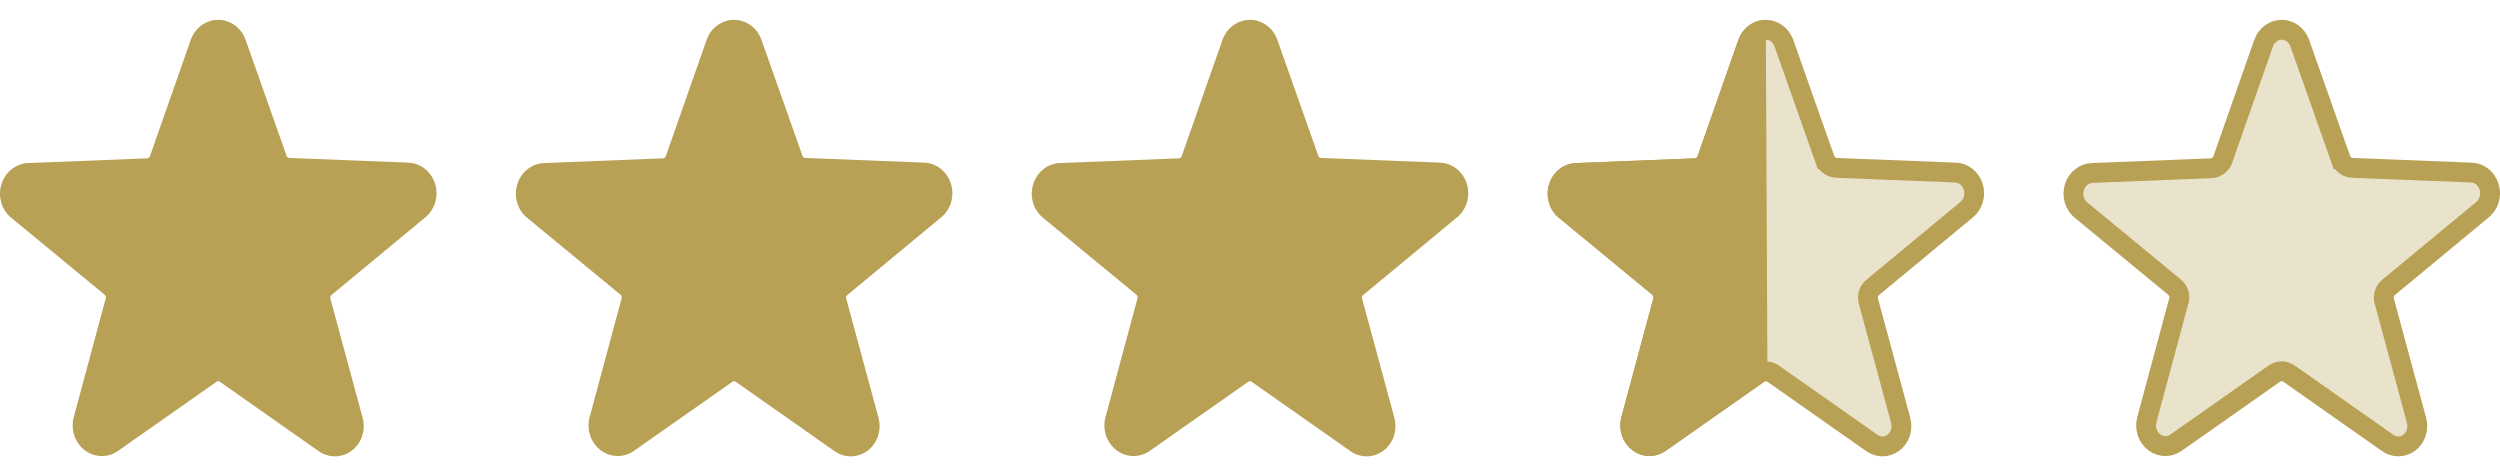
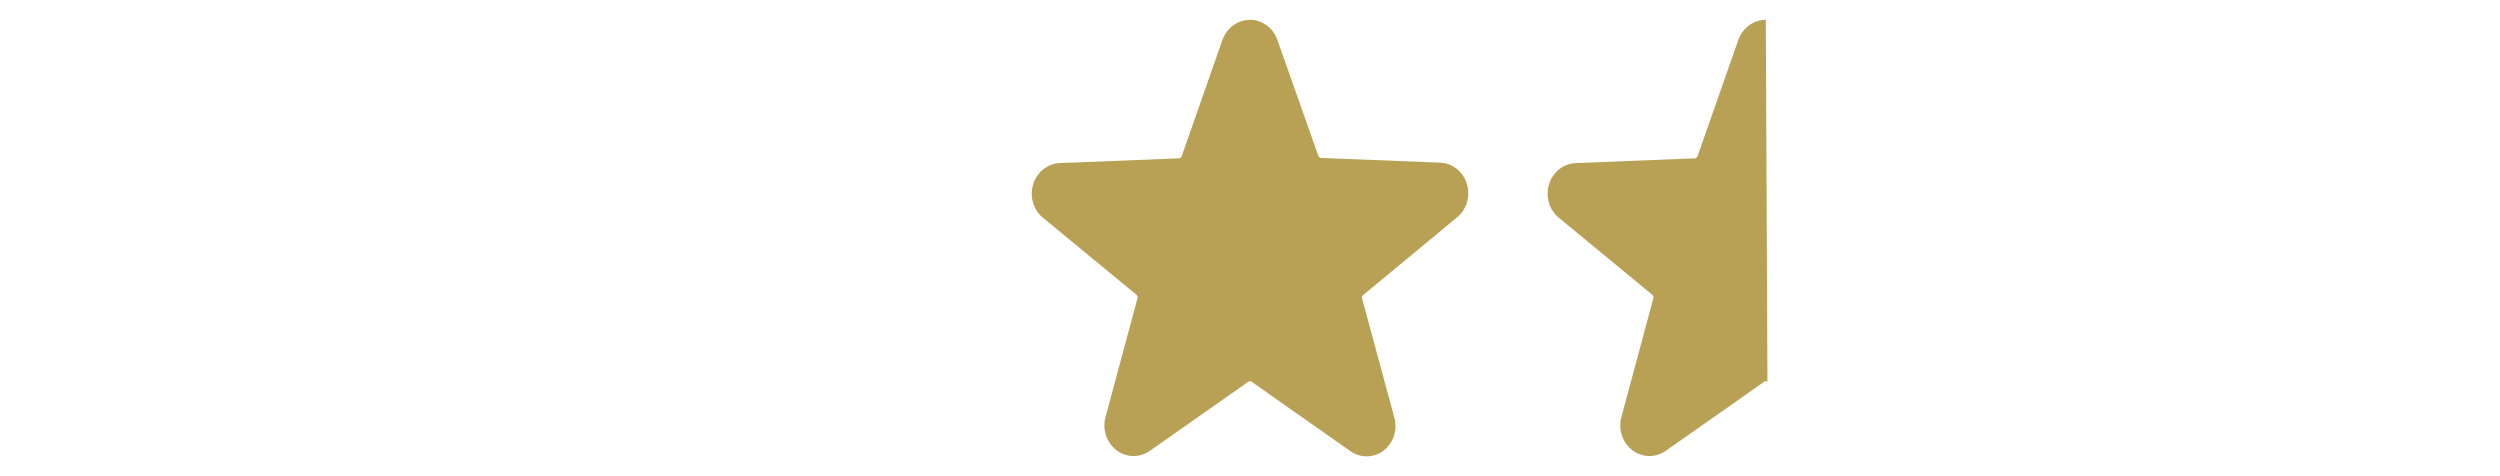
<svg xmlns="http://www.w3.org/2000/svg" width="63" height="12" viewBox="0 0 63 12" fill="none">
-   <path d="M10.703 5.489C10.827 5.393 10.918 5.258 10.965 5.105C11.012 4.951 11.012 4.786 10.964 4.633C10.917 4.48 10.825 4.346 10.702 4.25C10.578 4.154 10.429 4.101 10.275 4.098L7.289 3.98C7.274 3.979 7.26 3.973 7.248 3.964C7.236 3.955 7.227 3.942 7.222 3.928L6.19 1.007C6.138 0.858 6.044 0.73 5.92 0.639C5.797 0.549 5.649 0.5 5.498 0.5C5.347 0.5 5.2 0.549 5.076 0.639C4.952 0.73 4.858 0.858 4.806 1.007L3.778 3.938C3.773 3.953 3.764 3.965 3.752 3.974C3.74 3.984 3.726 3.989 3.711 3.99L0.725 4.109C0.571 4.111 0.422 4.164 0.298 4.26C0.175 4.356 0.083 4.49 0.036 4.643C-0.012 4.797 -0.012 4.962 0.035 5.115C0.082 5.269 0.173 5.403 0.297 5.499L2.639 7.429C2.651 7.439 2.66 7.452 2.665 7.467C2.669 7.482 2.67 7.498 2.666 7.513L1.86 10.507C1.818 10.659 1.822 10.821 1.871 10.971C1.921 11.121 2.013 11.252 2.135 11.345C2.258 11.438 2.405 11.489 2.556 11.492C2.708 11.494 2.856 11.447 2.981 11.358L5.457 9.62C5.469 9.611 5.484 9.606 5.498 9.606C5.513 9.606 5.528 9.611 5.54 9.62L8.015 11.358C8.139 11.45 8.287 11.5 8.439 11.5C8.59 11.5 8.738 11.45 8.862 11.358C8.984 11.266 9.077 11.136 9.126 10.987C9.175 10.838 9.179 10.676 9.137 10.524L8.324 7.52C8.32 7.505 8.32 7.488 8.325 7.473C8.329 7.459 8.339 7.446 8.351 7.436L10.703 5.489Z" fill="#B8A054" />
-   <path d="M23.703 5.489C23.827 5.393 23.918 5.258 23.965 5.105C24.012 4.951 24.012 4.786 23.964 4.633C23.917 4.48 23.825 4.346 23.702 4.25C23.578 4.154 23.429 4.101 23.275 4.098L20.289 3.98C20.274 3.979 20.26 3.973 20.248 3.964C20.236 3.955 20.227 3.942 20.222 3.928L19.19 1.007C19.138 0.858 19.044 0.73 18.921 0.639C18.797 0.549 18.649 0.5 18.498 0.5C18.347 0.5 18.2 0.549 18.076 0.639C17.953 0.73 17.858 0.858 17.806 1.007L16.778 3.938C16.773 3.953 16.764 3.965 16.752 3.974C16.74 3.984 16.726 3.989 16.711 3.99L13.725 4.109C13.571 4.111 13.422 4.164 13.298 4.26C13.175 4.356 13.083 4.49 13.036 4.643C12.988 4.797 12.988 4.962 13.035 5.115C13.082 5.269 13.173 5.403 13.297 5.499L15.639 7.429C15.651 7.439 15.66 7.452 15.665 7.467C15.669 7.482 15.67 7.498 15.666 7.513L14.86 10.507C14.818 10.659 14.822 10.821 14.871 10.971C14.921 11.121 15.013 11.252 15.135 11.345C15.258 11.438 15.405 11.489 15.556 11.492C15.708 11.494 15.856 11.447 15.981 11.358L18.457 9.62C18.469 9.611 18.483 9.606 18.498 9.606C18.513 9.606 18.528 9.611 18.54 9.62L21.015 11.358C21.139 11.45 21.287 11.5 21.439 11.5C21.59 11.5 21.738 11.45 21.862 11.358C21.984 11.266 22.077 11.136 22.126 10.987C22.175 10.838 22.179 10.676 22.137 10.524L21.324 7.52C21.32 7.505 21.32 7.488 21.325 7.473C21.329 7.459 21.338 7.446 21.351 7.436L23.703 5.489Z" fill="#B8A054" />
  <path d="M36.703 5.489C36.827 5.393 36.918 5.258 36.965 5.105C37.012 4.951 37.012 4.786 36.964 4.633C36.917 4.48 36.825 4.346 36.702 4.25C36.578 4.154 36.429 4.101 36.275 4.098L33.289 3.98C33.274 3.979 33.26 3.973 33.248 3.964C33.236 3.955 33.227 3.942 33.222 3.928L32.19 1.007C32.138 0.858 32.044 0.73 31.921 0.639C31.797 0.549 31.649 0.5 31.498 0.5C31.347 0.5 31.2 0.549 31.076 0.639C30.953 0.73 30.858 0.858 30.806 1.007L29.778 3.938C29.773 3.953 29.764 3.965 29.752 3.974C29.74 3.984 29.726 3.989 29.711 3.99L26.725 4.109C26.571 4.111 26.422 4.164 26.298 4.26C26.175 4.356 26.083 4.49 26.036 4.643C25.988 4.797 25.988 4.962 26.035 5.115C26.082 5.269 26.173 5.403 26.297 5.499L28.64 7.429C28.651 7.439 28.66 7.452 28.665 7.467C28.669 7.482 28.67 7.498 28.666 7.513L27.86 10.507C27.818 10.659 27.822 10.821 27.871 10.971C27.921 11.121 28.013 11.252 28.135 11.345C28.258 11.438 28.405 11.489 28.556 11.492C28.708 11.494 28.856 11.447 28.981 11.358L31.457 9.62C31.469 9.611 31.483 9.606 31.498 9.606C31.513 9.606 31.528 9.611 31.54 9.62L34.015 11.358C34.139 11.45 34.287 11.5 34.438 11.5C34.59 11.5 34.738 11.45 34.862 11.358C34.984 11.266 35.077 11.136 35.126 10.987C35.175 10.838 35.179 10.676 35.137 10.524L34.324 7.52C34.32 7.505 34.32 7.488 34.325 7.473C34.33 7.459 34.339 7.446 34.351 7.436L36.703 5.489Z" fill="#B8A054" />
-   <path d="M49.55 5.292L49.55 5.292L49.544 5.296L47.193 7.242C47.142 7.283 47.106 7.337 47.087 7.398C47.067 7.459 47.066 7.524 47.083 7.586L47.896 10.589L47.896 10.591C47.925 10.695 47.922 10.806 47.889 10.909C47.855 11.011 47.792 11.098 47.712 11.158C47.631 11.219 47.535 11.25 47.438 11.25C47.342 11.25 47.246 11.219 47.165 11.158L47.165 11.158L47.159 11.154L44.684 9.416C44.631 9.378 44.566 9.356 44.498 9.356C44.431 9.356 44.366 9.378 44.312 9.416L41.838 11.154L41.836 11.155C41.754 11.213 41.657 11.243 41.56 11.242C41.463 11.24 41.367 11.207 41.286 11.146C41.205 11.084 41.143 10.996 41.109 10.893C41.075 10.79 41.072 10.678 41.101 10.573L41.101 10.572L41.907 7.578L41.907 7.578L41.908 7.574C41.924 7.514 41.922 7.45 41.903 7.391C41.884 7.331 41.848 7.277 41.798 7.236L41.798 7.236L39.456 5.306L39.456 5.306L39.45 5.302C39.369 5.239 39.306 5.148 39.274 5.042C39.242 4.937 39.242 4.823 39.275 4.717C39.307 4.611 39.37 4.521 39.452 4.458C39.533 4.394 39.63 4.36 39.729 4.358L39.729 4.359L39.735 4.358L42.721 4.24L42.721 4.24L42.729 4.24C42.795 4.235 42.856 4.211 42.906 4.171C42.956 4.132 42.993 4.079 43.014 4.021L43.014 4.021L44.042 1.09L44.042 1.089C44.078 0.987 44.142 0.901 44.224 0.841C44.306 0.781 44.401 0.75 44.498 0.75C44.595 0.75 44.691 0.781 44.773 0.841C44.855 0.901 44.919 0.987 44.954 1.089L44.955 1.09L45.986 4.011C45.986 4.011 45.986 4.011 45.987 4.011C45.987 4.011 45.987 4.011 45.987 4.011C46.007 4.069 46.044 4.121 46.094 4.161C46.144 4.2 46.205 4.224 46.271 4.229L46.271 4.229L46.279 4.23L49.265 4.348L49.265 4.348L49.271 4.348C49.37 4.35 49.467 4.384 49.548 4.447C49.63 4.511 49.693 4.601 49.725 4.707C49.758 4.812 49.758 4.926 49.726 5.032C49.694 5.138 49.631 5.228 49.55 5.292Z" fill="#B8A054" fill-opacity="0.3" stroke="#B8A054" stroke-width="0.5" />
  <path d="M44.076 0.639C44.2 0.549 44.347 0.5 44.498 0.5L44.54 9.62C44.528 9.611 44.513 9.606 44.498 9.606C44.483 9.606 44.469 9.611 44.457 9.62L41.981 11.358C41.856 11.447 41.708 11.494 41.556 11.492C41.405 11.489 41.258 11.438 41.135 11.345C41.013 11.252 40.92 11.121 40.871 10.971C40.822 10.821 40.818 10.659 40.86 10.507L41.666 7.513C41.67 7.498 41.669 7.482 41.665 7.467C41.66 7.452 41.651 7.439 41.639 7.429L39.297 5.499C39.173 5.403 39.082 5.269 39.035 5.115C38.988 4.962 38.988 4.797 39.036 4.643C39.083 4.49 39.175 4.356 39.298 4.26C39.422 4.164 39.571 4.111 39.725 4.109L42.711 3.99C42.726 3.989 42.74 3.984 42.752 3.974C42.764 3.965 42.773 3.953 42.778 3.938L43.806 1.007C43.858 0.858 43.953 0.73 44.076 0.639Z" fill="#B8A054" />
-   <path d="M62.55 5.292L62.55 5.292L62.544 5.296L60.193 7.242C60.142 7.283 60.106 7.337 60.087 7.398C60.067 7.459 60.066 7.524 60.083 7.586L60.896 10.589L60.896 10.591C60.925 10.695 60.922 10.806 60.889 10.909C60.855 11.011 60.792 11.098 60.712 11.158C60.631 11.219 60.535 11.25 60.438 11.25C60.342 11.25 60.246 11.219 60.165 11.158L60.165 11.158L60.159 11.154L57.684 9.416C57.631 9.378 57.566 9.356 57.498 9.356C57.431 9.356 57.366 9.378 57.312 9.416L54.838 11.154L54.836 11.155C54.754 11.213 54.657 11.243 54.56 11.242C54.463 11.24 54.367 11.207 54.286 11.146C54.205 11.084 54.143 10.996 54.109 10.893C54.075 10.79 54.072 10.678 54.101 10.573L54.101 10.572L54.907 7.578L54.907 7.578L54.908 7.574C54.924 7.514 54.922 7.45 54.903 7.391C54.884 7.331 54.848 7.277 54.798 7.236L54.798 7.236L52.456 5.306L52.456 5.306L52.45 5.302C52.369 5.239 52.306 5.148 52.274 5.042C52.242 4.937 52.242 4.823 52.275 4.717C52.307 4.611 52.37 4.521 52.452 4.458C52.533 4.394 52.63 4.36 52.729 4.358L52.729 4.359L52.735 4.358L55.721 4.24L55.721 4.24L55.729 4.24C55.795 4.235 55.856 4.211 55.906 4.171C55.956 4.132 55.993 4.079 56.014 4.021L56.014 4.021L57.042 1.09L57.042 1.089C57.078 0.987 57.142 0.901 57.224 0.841C57.306 0.781 57.401 0.75 57.498 0.75C57.595 0.75 57.691 0.781 57.773 0.841C57.855 0.901 57.919 0.987 57.954 1.089L57.955 1.09L58.986 4.011C58.986 4.011 58.986 4.011 58.987 4.011C58.987 4.011 58.987 4.011 58.987 4.011C59.007 4.069 59.044 4.121 59.094 4.161C59.144 4.2 59.205 4.224 59.271 4.229L59.271 4.229L59.279 4.23L62.265 4.348L62.265 4.348L62.271 4.348C62.37 4.35 62.467 4.384 62.548 4.447C62.63 4.511 62.693 4.601 62.725 4.707C62.758 4.812 62.758 4.926 62.726 5.032C62.694 5.138 62.631 5.228 62.55 5.292Z" fill="#B8A054" fill-opacity="0.3" stroke="#B8A054" stroke-width="0.5" />
</svg>